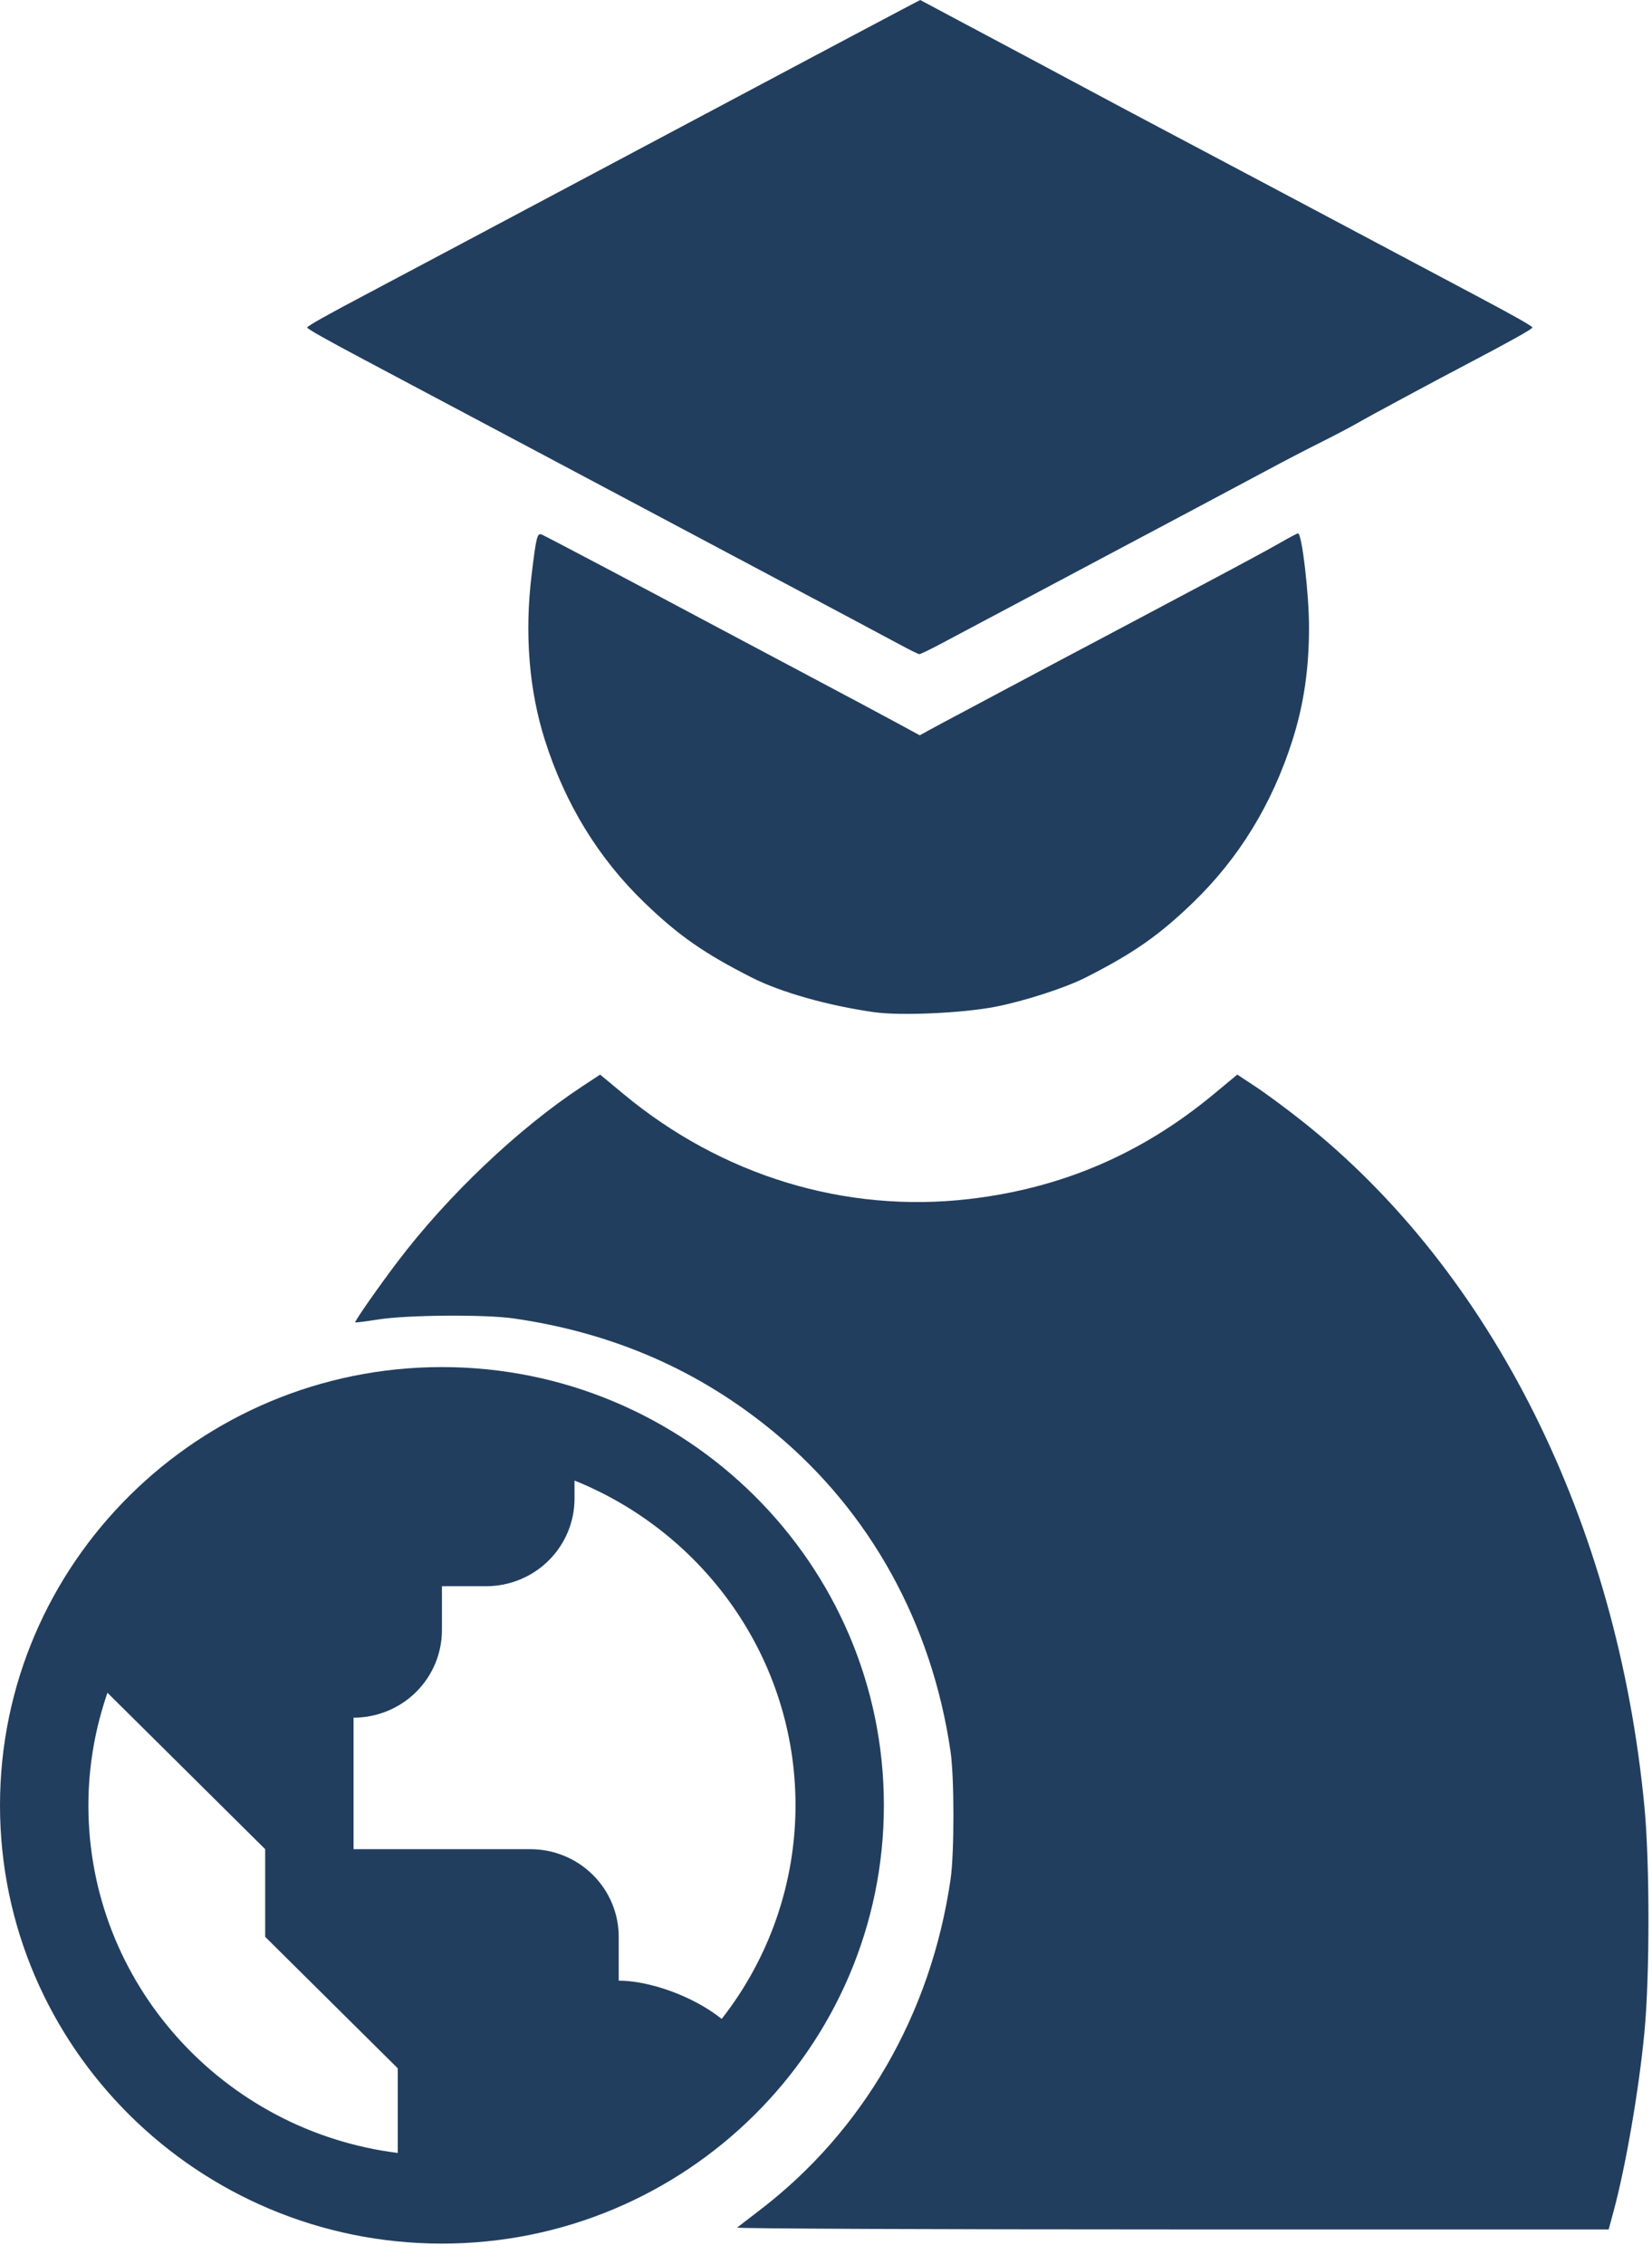
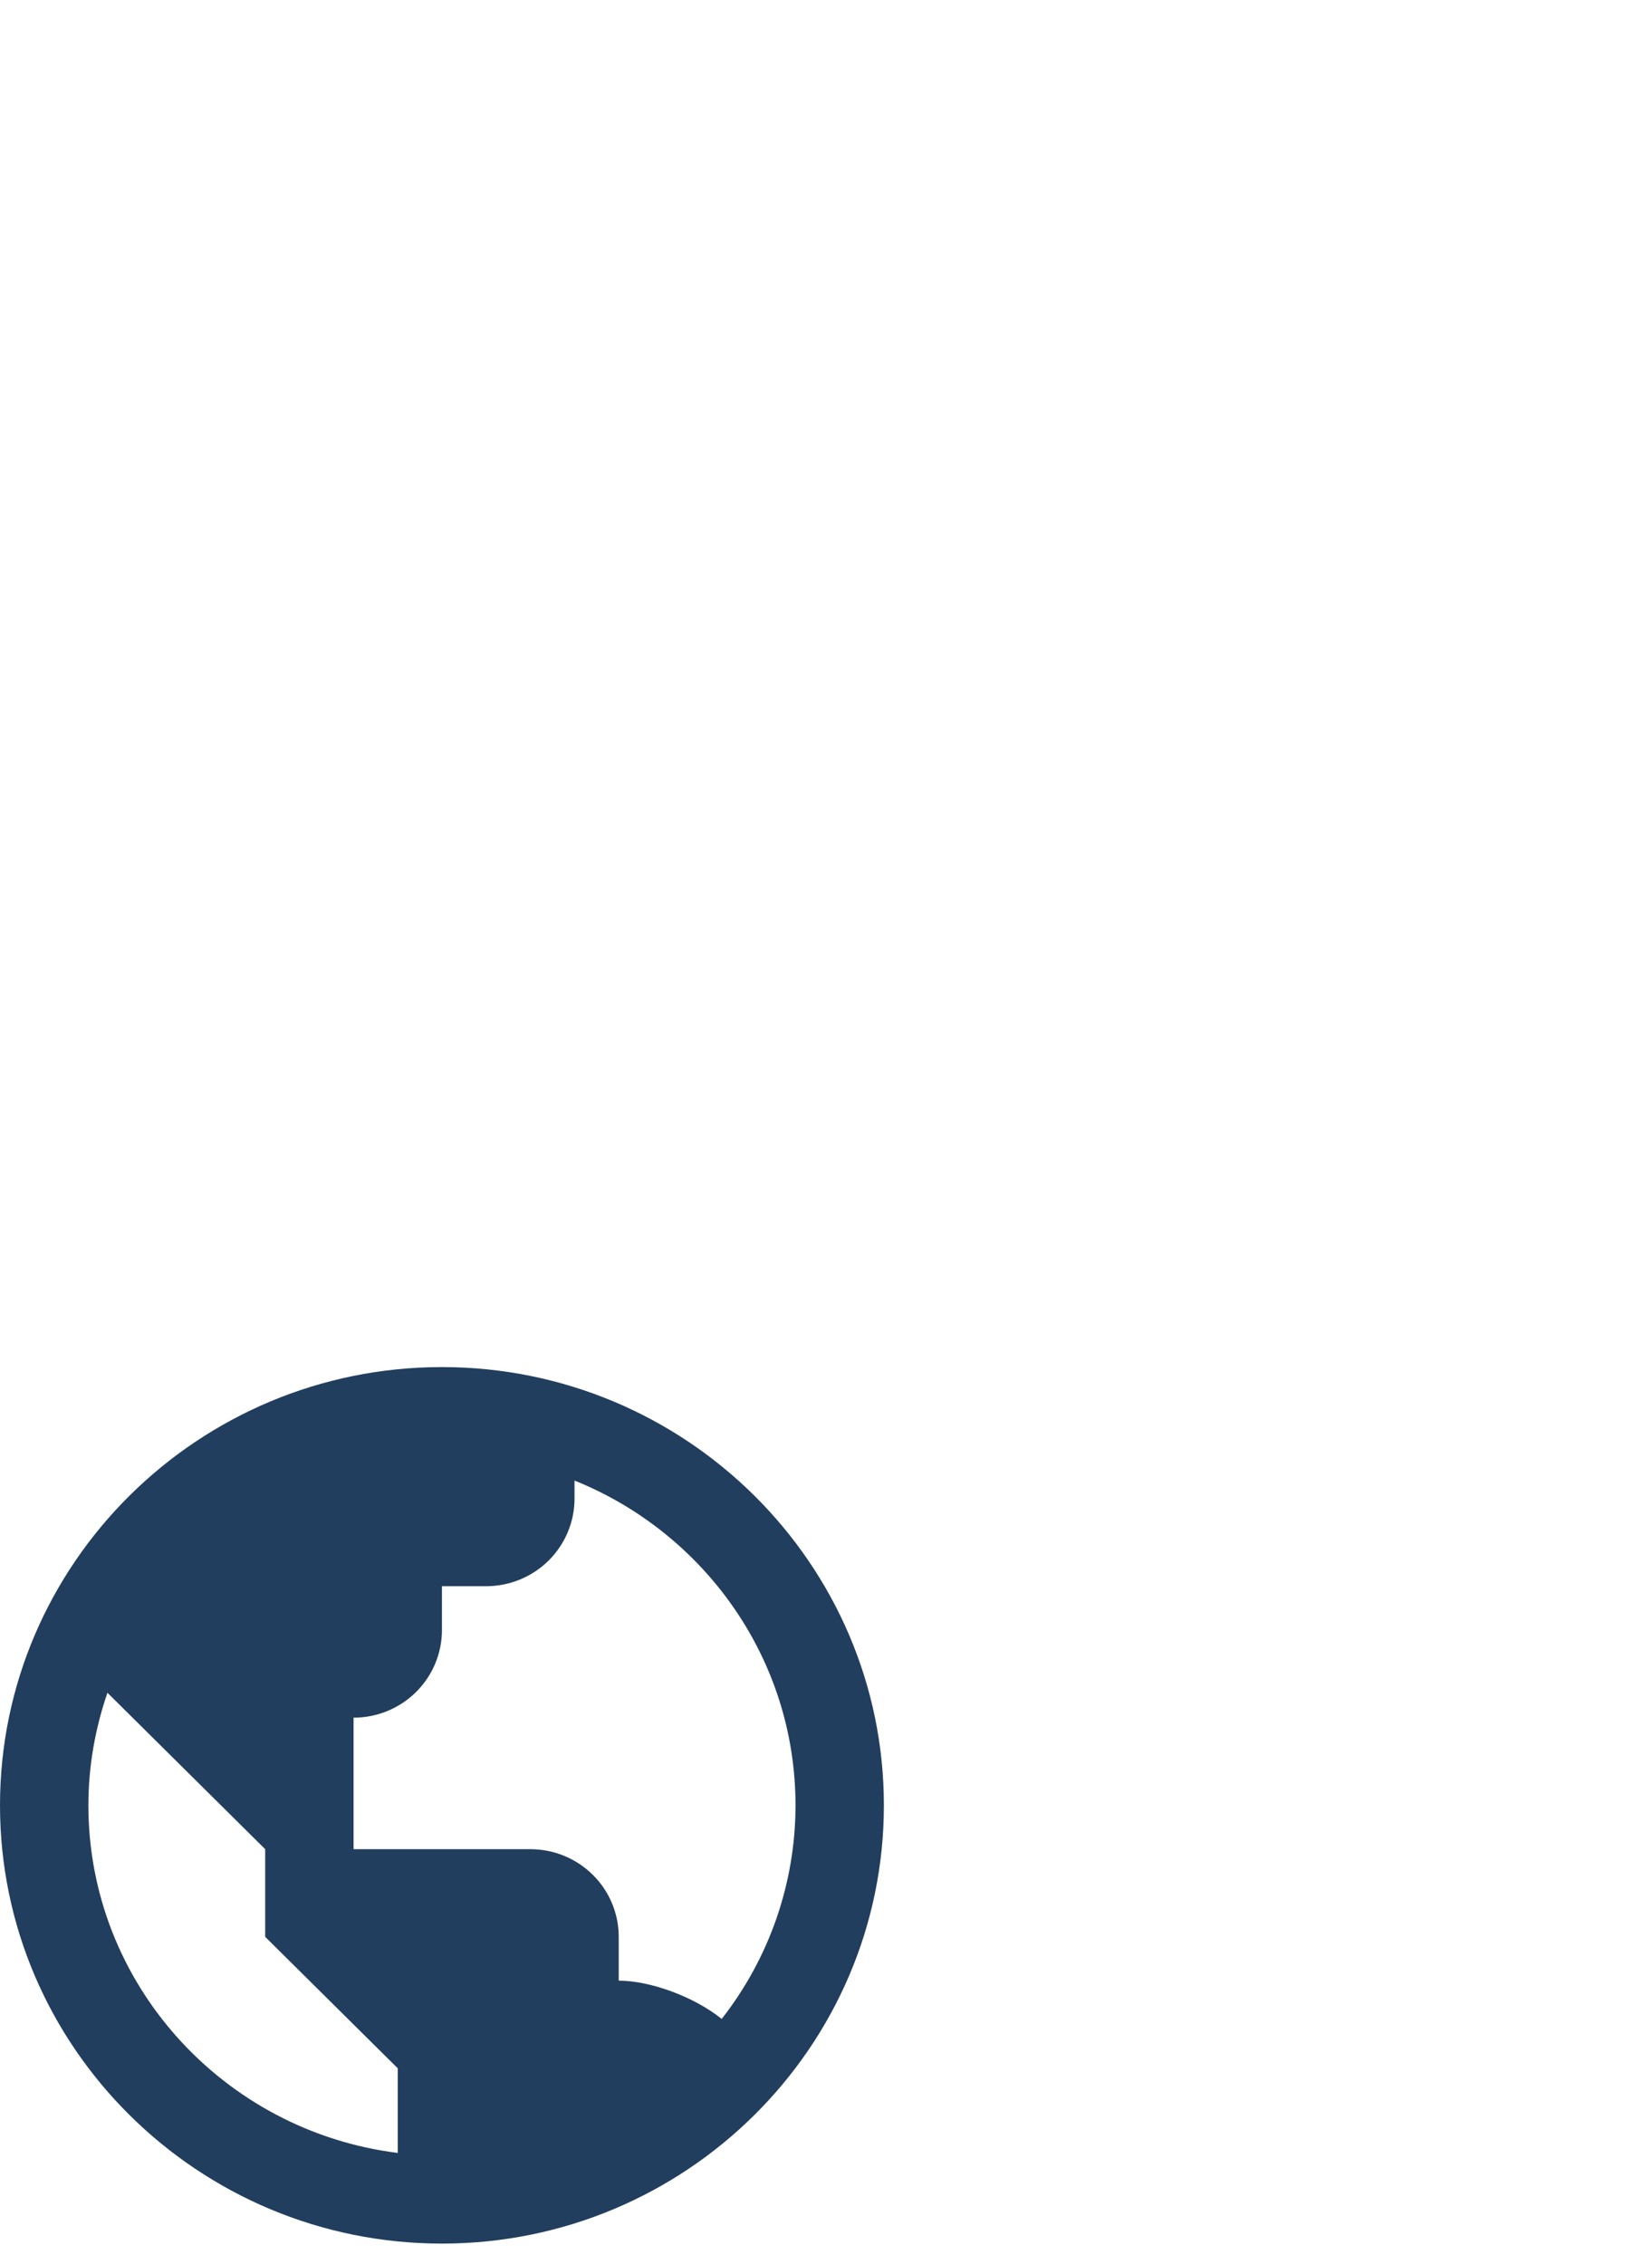
<svg xmlns="http://www.w3.org/2000/svg" width="81" height="111" viewBox="0 0 81 111" fill="none">
-   <path d="M36.144 109.218C36.201 109.168 36.682 108.798 37.212 108.394C42.325 104.494 45.646 98.749 46.608 92.14C46.794 90.867 46.794 87.159 46.608 85.886C45.694 79.606 42.673 74.133 37.971 70.236C34.3 67.195 30.083 65.35 25.186 64.642C23.785 64.439 19.957 64.469 18.553 64.692C17.947 64.788 17.436 64.853 17.418 64.835C17.373 64.791 18.581 63.061 19.52 61.826C21.97 58.6 25.41 55.336 28.522 53.282L29.425 52.687L30.569 53.637C35.403 57.652 41.45 59.492 47.507 58.789C52.05 58.262 55.984 56.575 59.521 53.637L60.666 52.687L61.568 53.282C62.064 53.609 63.093 54.371 63.853 54.973C73.166 62.354 79.306 74.661 80.63 88.6C80.892 91.352 80.892 96.875 80.63 99.626C80.361 102.463 79.709 106.237 79.106 108.457L78.875 109.308H57.458C45.678 109.308 36.087 109.267 36.145 109.217L36.144 109.218ZM42.887 49.631C40.615 49.311 38.282 48.652 36.858 47.928C34.516 46.738 33.284 45.879 31.613 44.271C29.356 42.099 27.717 39.431 26.722 36.303C25.939 33.844 25.715 31.075 26.066 28.181C26.29 26.324 26.34 26.126 26.556 26.206C26.716 26.267 31.355 28.715 34.977 30.65C35.737 31.056 37.828 32.167 39.624 33.119C41.418 34.071 43.384 35.12 43.992 35.451L45.096 36.051L45.596 35.777C45.871 35.626 46.469 35.305 46.926 35.064C47.382 34.823 48.751 34.094 49.968 33.444C51.185 32.794 52.918 31.875 53.818 31.4C54.718 30.926 55.763 30.372 56.141 30.168C56.519 29.965 57.973 29.193 59.373 28.451C60.772 27.71 62.289 26.889 62.744 26.627C63.199 26.365 63.604 26.15 63.644 26.15C63.836 26.15 64.183 29.112 64.183 30.758C64.183 32.801 63.926 34.548 63.368 36.302C62.372 39.43 60.734 42.099 58.477 44.27C56.807 45.878 55.575 46.737 53.232 47.927C52.227 48.438 50.197 49.093 48.775 49.367C47.176 49.674 44.159 49.809 42.888 49.63L42.887 49.631ZM44.159 31.623C43.702 31.376 42.582 30.777 41.67 30.293C40.757 29.809 39.388 29.08 38.627 28.675C35.759 27.147 29.52 23.831 26.32 22.133C25.452 21.673 23.349 20.556 21.645 19.65C19.942 18.744 18.224 17.832 17.829 17.622C15.943 16.621 15.062 16.122 15.062 16.057C15.062 15.989 16.111 15.4 17.994 14.409C18.481 14.153 20.547 13.056 22.585 11.971C24.624 10.886 27.038 9.602 27.951 9.117C30.23 7.906 32.082 6.921 35.585 5.057C37.228 4.183 38.895 3.296 39.291 3.086C39.687 2.877 40.782 2.295 41.725 1.793C42.669 1.291 43.818 0.682 44.28 0.44L45.12 0L46.935 0.968C47.933 1.5 49.446 2.306 50.298 2.759C51.15 3.212 52.42 3.89 53.12 4.268C53.819 4.645 55.487 5.533 56.826 6.242C58.165 6.951 59.945 7.894 60.781 8.338C61.618 8.783 63.011 9.522 63.879 9.982C64.746 10.442 66.849 11.559 68.553 12.465C70.257 13.37 71.975 14.283 72.37 14.493C74.255 15.494 75.136 15.992 75.136 16.058C75.136 16.128 74.04 16.743 72.093 17.764C70.312 18.698 67.129 20.411 66.562 20.741C66.257 20.918 65.436 21.349 64.736 21.7C64.037 22.05 62.891 22.644 62.191 23.022C61.492 23.398 60.172 24.103 59.26 24.587C58.347 25.072 56.256 26.183 54.613 27.057C52.97 27.932 51.303 28.819 50.906 29.028C50.511 29.237 49.465 29.793 48.583 30.262C47.7 30.731 46.572 31.331 46.075 31.595C45.578 31.859 45.129 32.074 45.079 32.073C45.028 32.072 44.614 31.869 44.157 31.622L44.159 31.623Z" fill="#223E5E" />
  <path d="M21.669 67.027C9.721 67.027 0 76.667 0 88.515C0 100.363 9.721 110.002 21.669 110.002C33.618 110.002 43.338 100.363 43.338 88.515C43.338 76.667 33.618 67.027 21.669 67.027ZM4.334 88.515C4.334 86.583 4.672 84.729 5.268 82.995L8.668 86.366L13.002 90.664V94.961L17.335 99.259L19.502 101.407V105.557C10.967 104.493 4.334 97.264 4.334 88.515ZM35.386 98.986C33.971 97.855 31.826 97.11 30.337 97.11V94.961C30.337 93.821 29.88 92.728 29.067 91.922C28.255 91.116 27.152 90.664 26.003 90.664H17.335V84.217C18.485 84.217 19.587 83.765 20.4 82.959C21.213 82.153 21.669 81.06 21.669 79.92V77.771H23.836C24.985 77.771 26.088 77.318 26.901 76.512C27.713 75.706 28.17 74.613 28.17 73.474V72.591C34.515 75.145 39.005 81.317 39.005 88.515C39.004 92.307 37.731 95.991 35.386 98.986V98.986Z" fill="#223E5E" />
</svg>